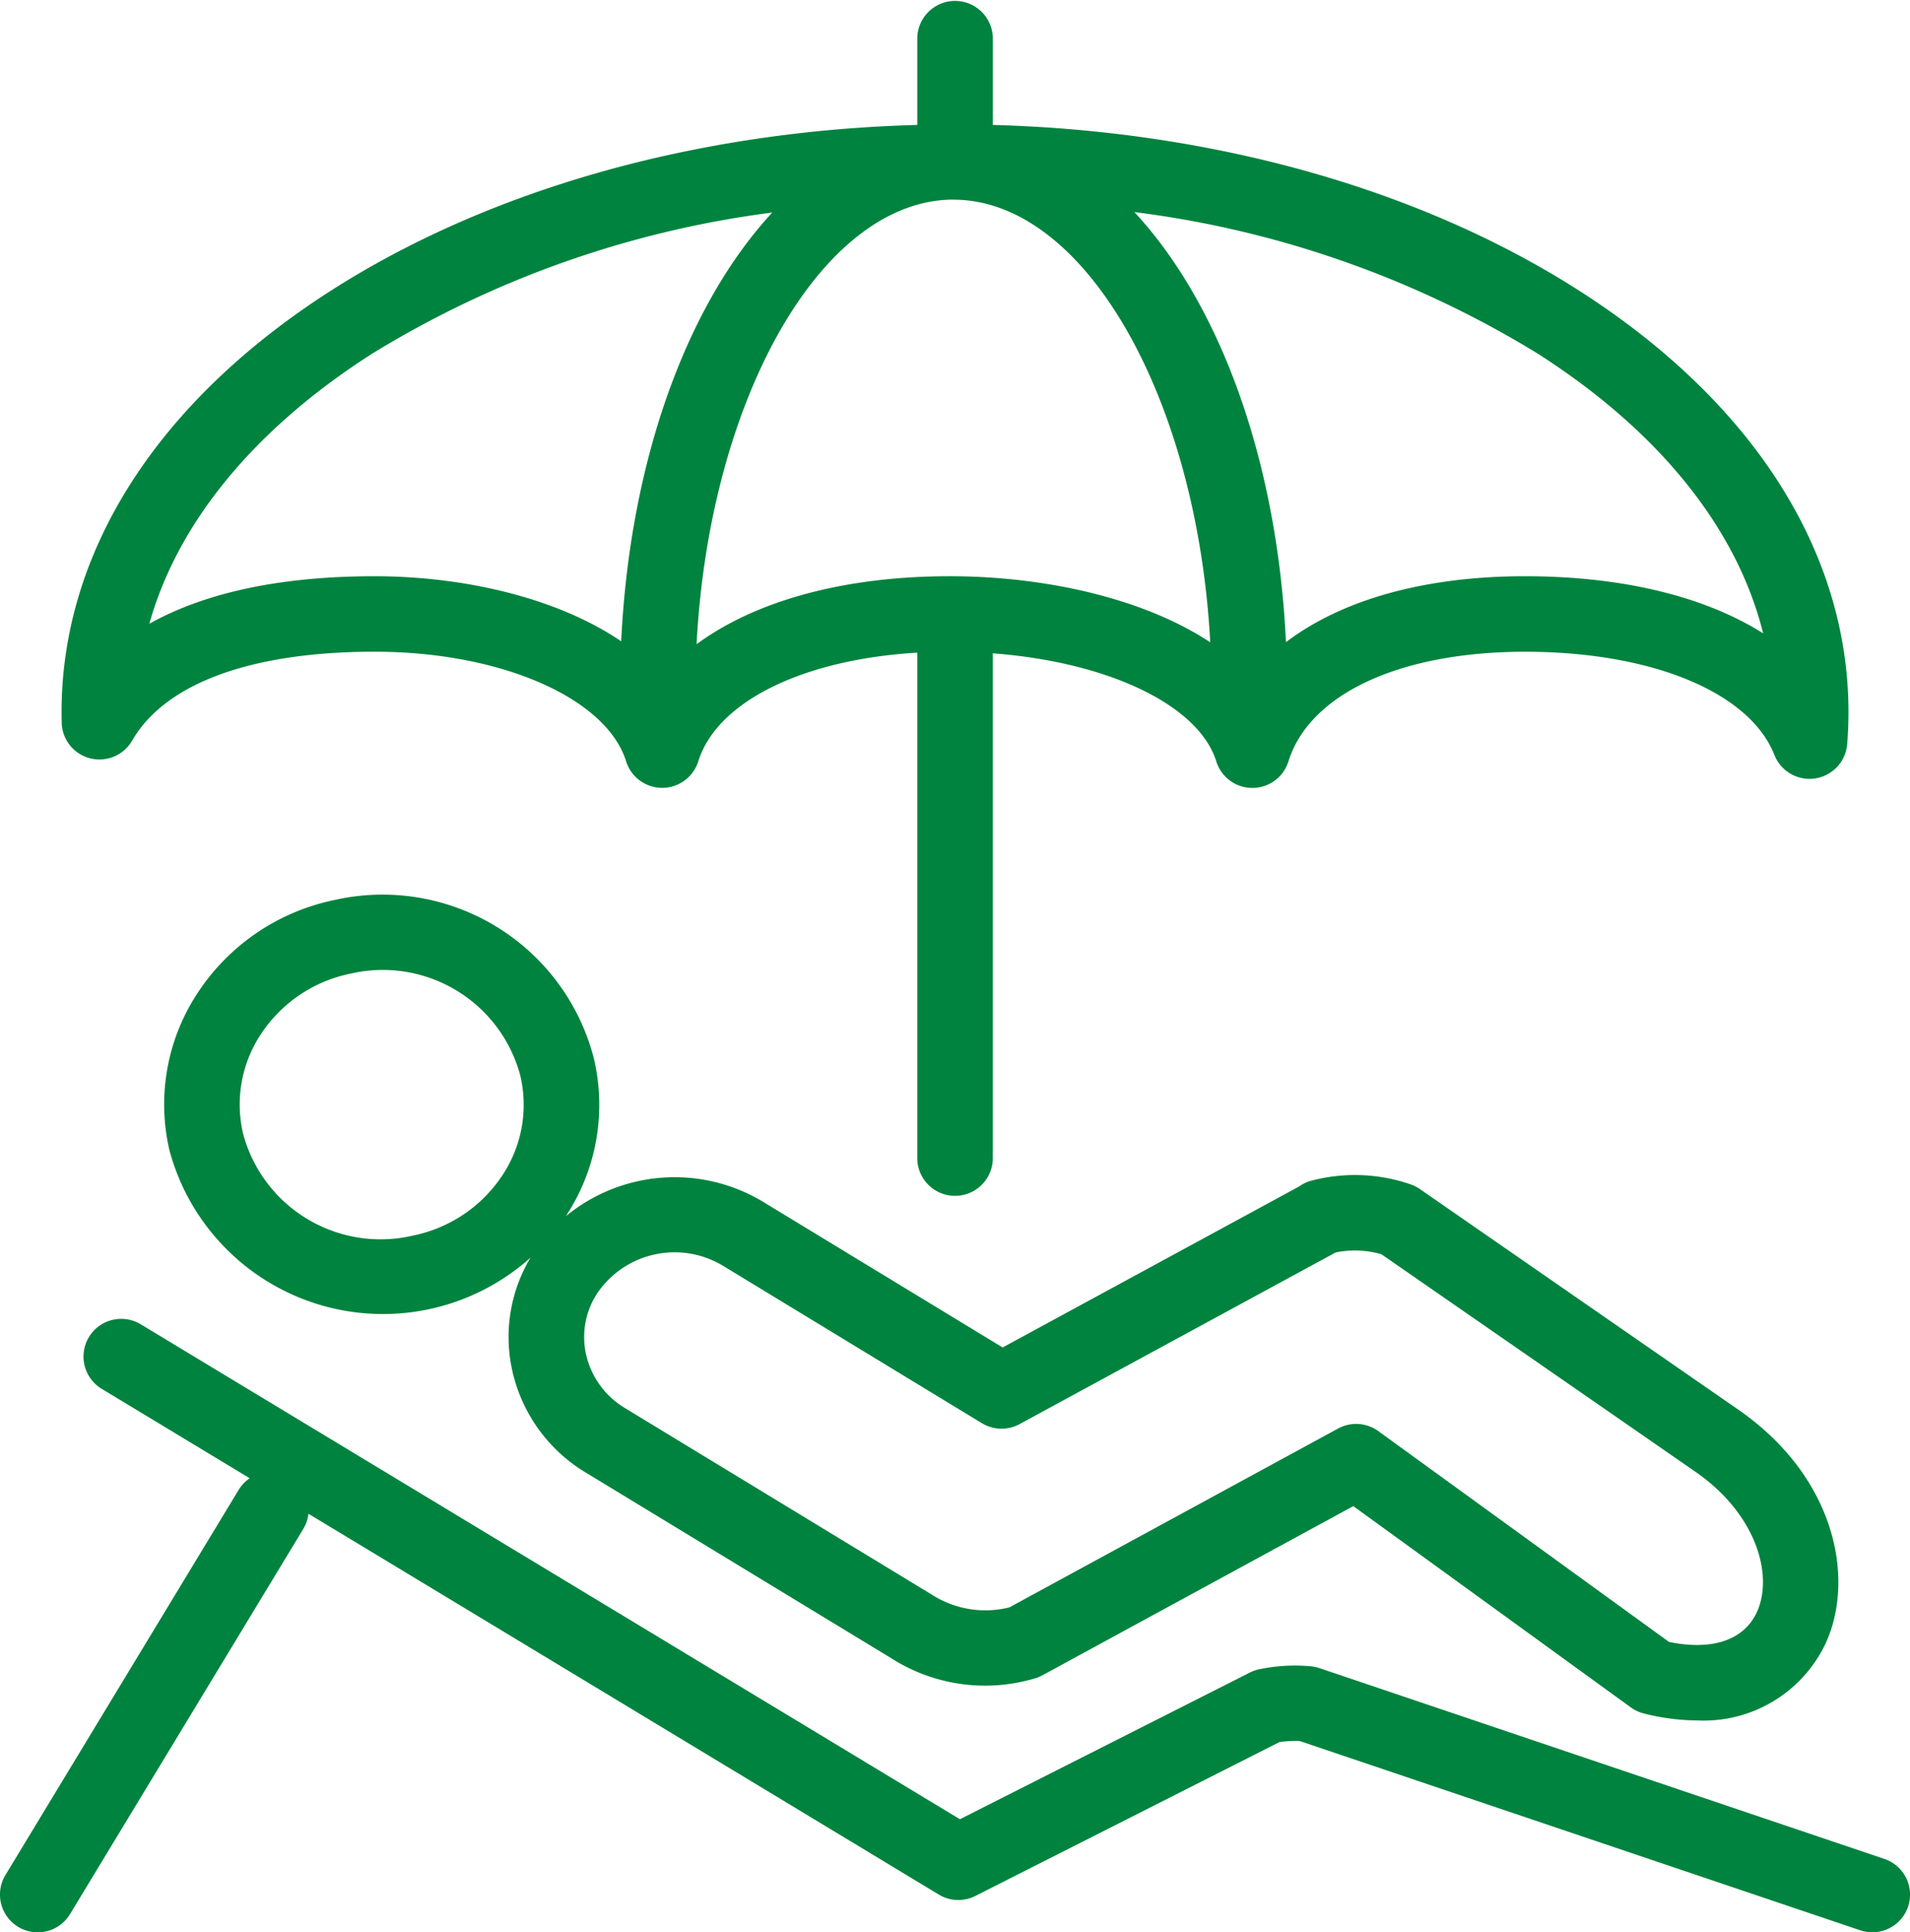
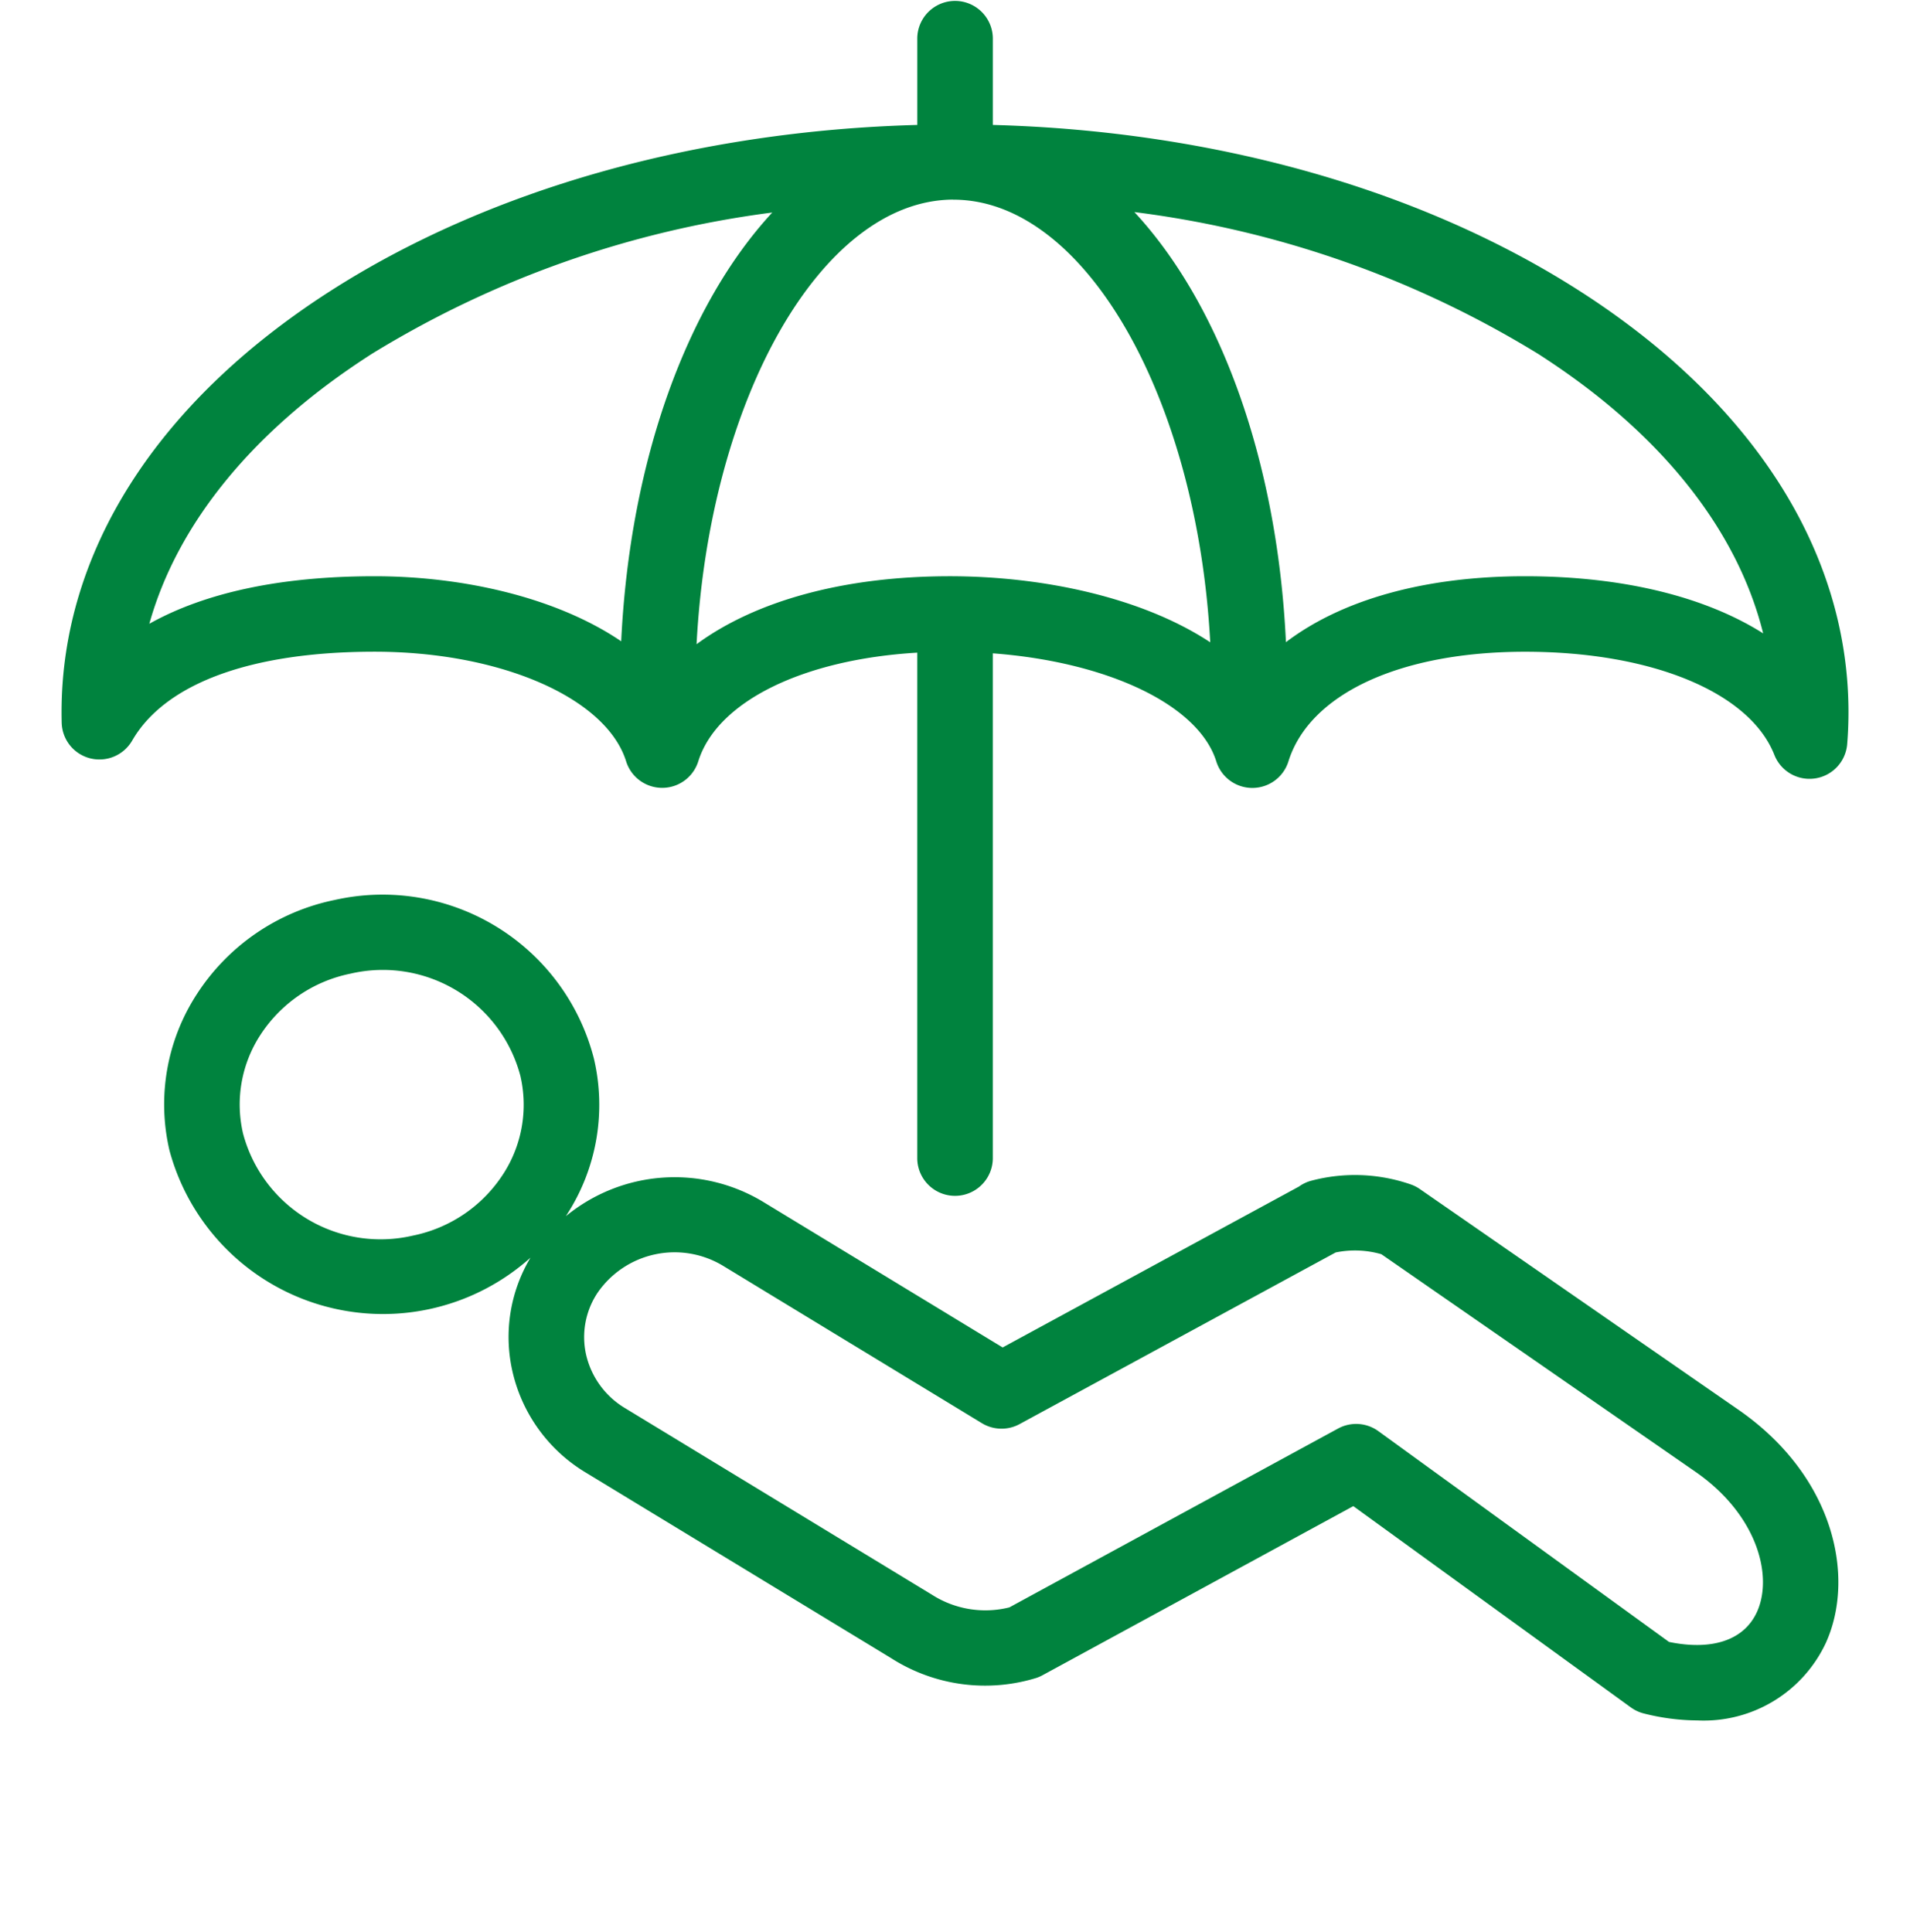
<svg xmlns="http://www.w3.org/2000/svg" width="98.837" height="100" viewBox="0 0 98.837 100">
  <g id="グループ_11248" data-name="グループ 11248" transform="translate(-975.572 -1088.17)">
    <path id="パス_903" data-name="パス 903" d="M988.461,1127.415a1.957,1.957,0,0,0,2.172-.918c1.714-2.969,6.168-4.6,12.544-4.6,6.517,0,11.992,2.387,13.018,5.676a1.956,1.956,0,0,0,3.732,0c.969-3.106,5.43-5.279,11.333-5.627v26.2a1.955,1.955,0,0,0,3.909,0v-26.165c5.944.447,10.65,2.662,11.565,5.594a1.955,1.955,0,0,0,3.732,0c1.092-3.5,5.785-5.676,12.247-5.676,6.561,0,11.624,2.1,12.9,5.339a1.955,1.955,0,0,0,3.767-.554c.045-.545.067-1.1.067-1.657,0-8.29-4.924-16.021-13.865-21.769-8.209-5.278-18.946-8.312-30.412-8.622v-4.508a1.955,1.955,0,0,0-3.909,0v4.508c-11.468.31-22.2,3.344-30.415,8.622-8.942,5.748-13.866,13.479-13.866,21.769q0,.279.007.557A1.951,1.951,0,0,0,988.461,1127.415Zm75-20.884c6.239,4.011,10.231,9.024,11.572,14.417-3.006-1.9-7.26-2.957-12.323-2.957-5.206,0-9.486,1.22-12.372,3.413-.448-9.46-3.438-17.517-7.843-22.259A52.422,52.422,0,0,1,1063.465,1106.531Zm-30.36-8.027h.051c6.791.017,12.59,10.268,13.268,22.906-3.539-2.335-8.693-3.419-13.48-3.419-5.481,0-10.055,1.277-13.1,3.518C1020.5,1108.835,1026.3,1098.537,1033.105,1098.5Zm-30.144,8.027a52.326,52.326,0,0,1,20.8-7.362c-4.386,4.737-7.364,12.764-7.818,22.189-3.391-2.3-8.256-3.367-12.761-3.367-4.831,0-8.761.838-11.657,2.46C992.978,1115.248,996.914,1110.418,1002.961,1106.531Z" transform="translate(-8.222)" fill="#00833e" />
-     <path id="パス_904" data-name="パス 904" d="M1073.081,1361.049l-29.233-9.873a1.975,1.975,0,0,0-.442-.094,8.917,8.917,0,0,0-2.683.156,1.955,1.955,0,0,0-.478.168l-15,7.59-42.367-25.6a1.952,1.952,0,1,0-2.024,3.338l7.64,4.616a1.947,1.947,0,0,0-.575.606l-12.067,19.93a1.953,1.953,0,0,0,3.345,2.018l12.068-19.93a1.937,1.937,0,0,0,.269-.787l32.615,19.705a1.956,1.956,0,0,0,1.9.072l15.718-7.955a5.005,5.005,0,0,1,1.065-.06l29,9.794a1.955,1.955,0,0,0,2.478-1.223A1.95,1.95,0,0,0,1073.081,1361.049Z" transform="translate(0 -176.678)" fill="#00833e" />
    <path id="パス_905" data-name="パス 905" d="M1024.009,1279a8.237,8.237,0,0,0,3.817,5.268l15.794,9.6.039.025a9.02,9.02,0,0,0,7.476.989,2.022,2.022,0,0,0,.305-.134l16.086-8.754,14.364,10.418a1.952,1.952,0,0,0,.679.315,11.488,11.488,0,0,0,2.763.358,6.975,6.975,0,0,0,6.647-4.014c1.53-3.377.469-8.6-4.52-12.062l-16.491-11.425a1.95,1.95,0,0,0-.476-.241,8.824,8.824,0,0,0-5.141-.189,1.927,1.927,0,0,0-.634.3l-15.337,8.329-12.413-7.547h0a8.86,8.86,0,0,0-10.188.753l.063-.1a10.467,10.467,0,0,0,1.388-8.051,11.287,11.287,0,0,0-13.413-8.214h0a11.151,11.151,0,0,0-7.163,4.919,10.462,10.462,0,0,0-1.387,8.048,11.444,11.444,0,0,0,18.68,5.546A8,8,0,0,0,1024.009,1279Zm4.423-4.068a4.843,4.843,0,0,1,6.5-1.362l13.374,8.132a1.958,1.958,0,0,0,1.951.047l16.354-8.882a4.923,4.923,0,0,1,2.368.091l16.25,11.258c3.2,2.217,4.03,5.389,3.187,7.249-.662,1.462-2.313,2.02-4.554,1.557l-15.04-10.909a1.958,1.958,0,0,0-2.084-.135l-17.009,9.256a5.125,5.125,0,0,1-4-.651l-.035-.022-15.835-9.627a4.363,4.363,0,0,1-2.035-2.783A4.142,4.142,0,0,1,1028.432,1274.932Zm-4.89-6.133a7.275,7.275,0,0,1-4.679,3.195,7.362,7.362,0,0,1-8.79-5.283,6.593,6.593,0,0,1,.879-5.073,7.276,7.276,0,0,1,4.68-3.2h0a7.362,7.362,0,0,1,8.79,5.282A6.6,6.6,0,0,1,1023.542,1268.8Z" transform="translate(-21.924 -119.88)" fill="#00833e" />
  </g>
</svg>